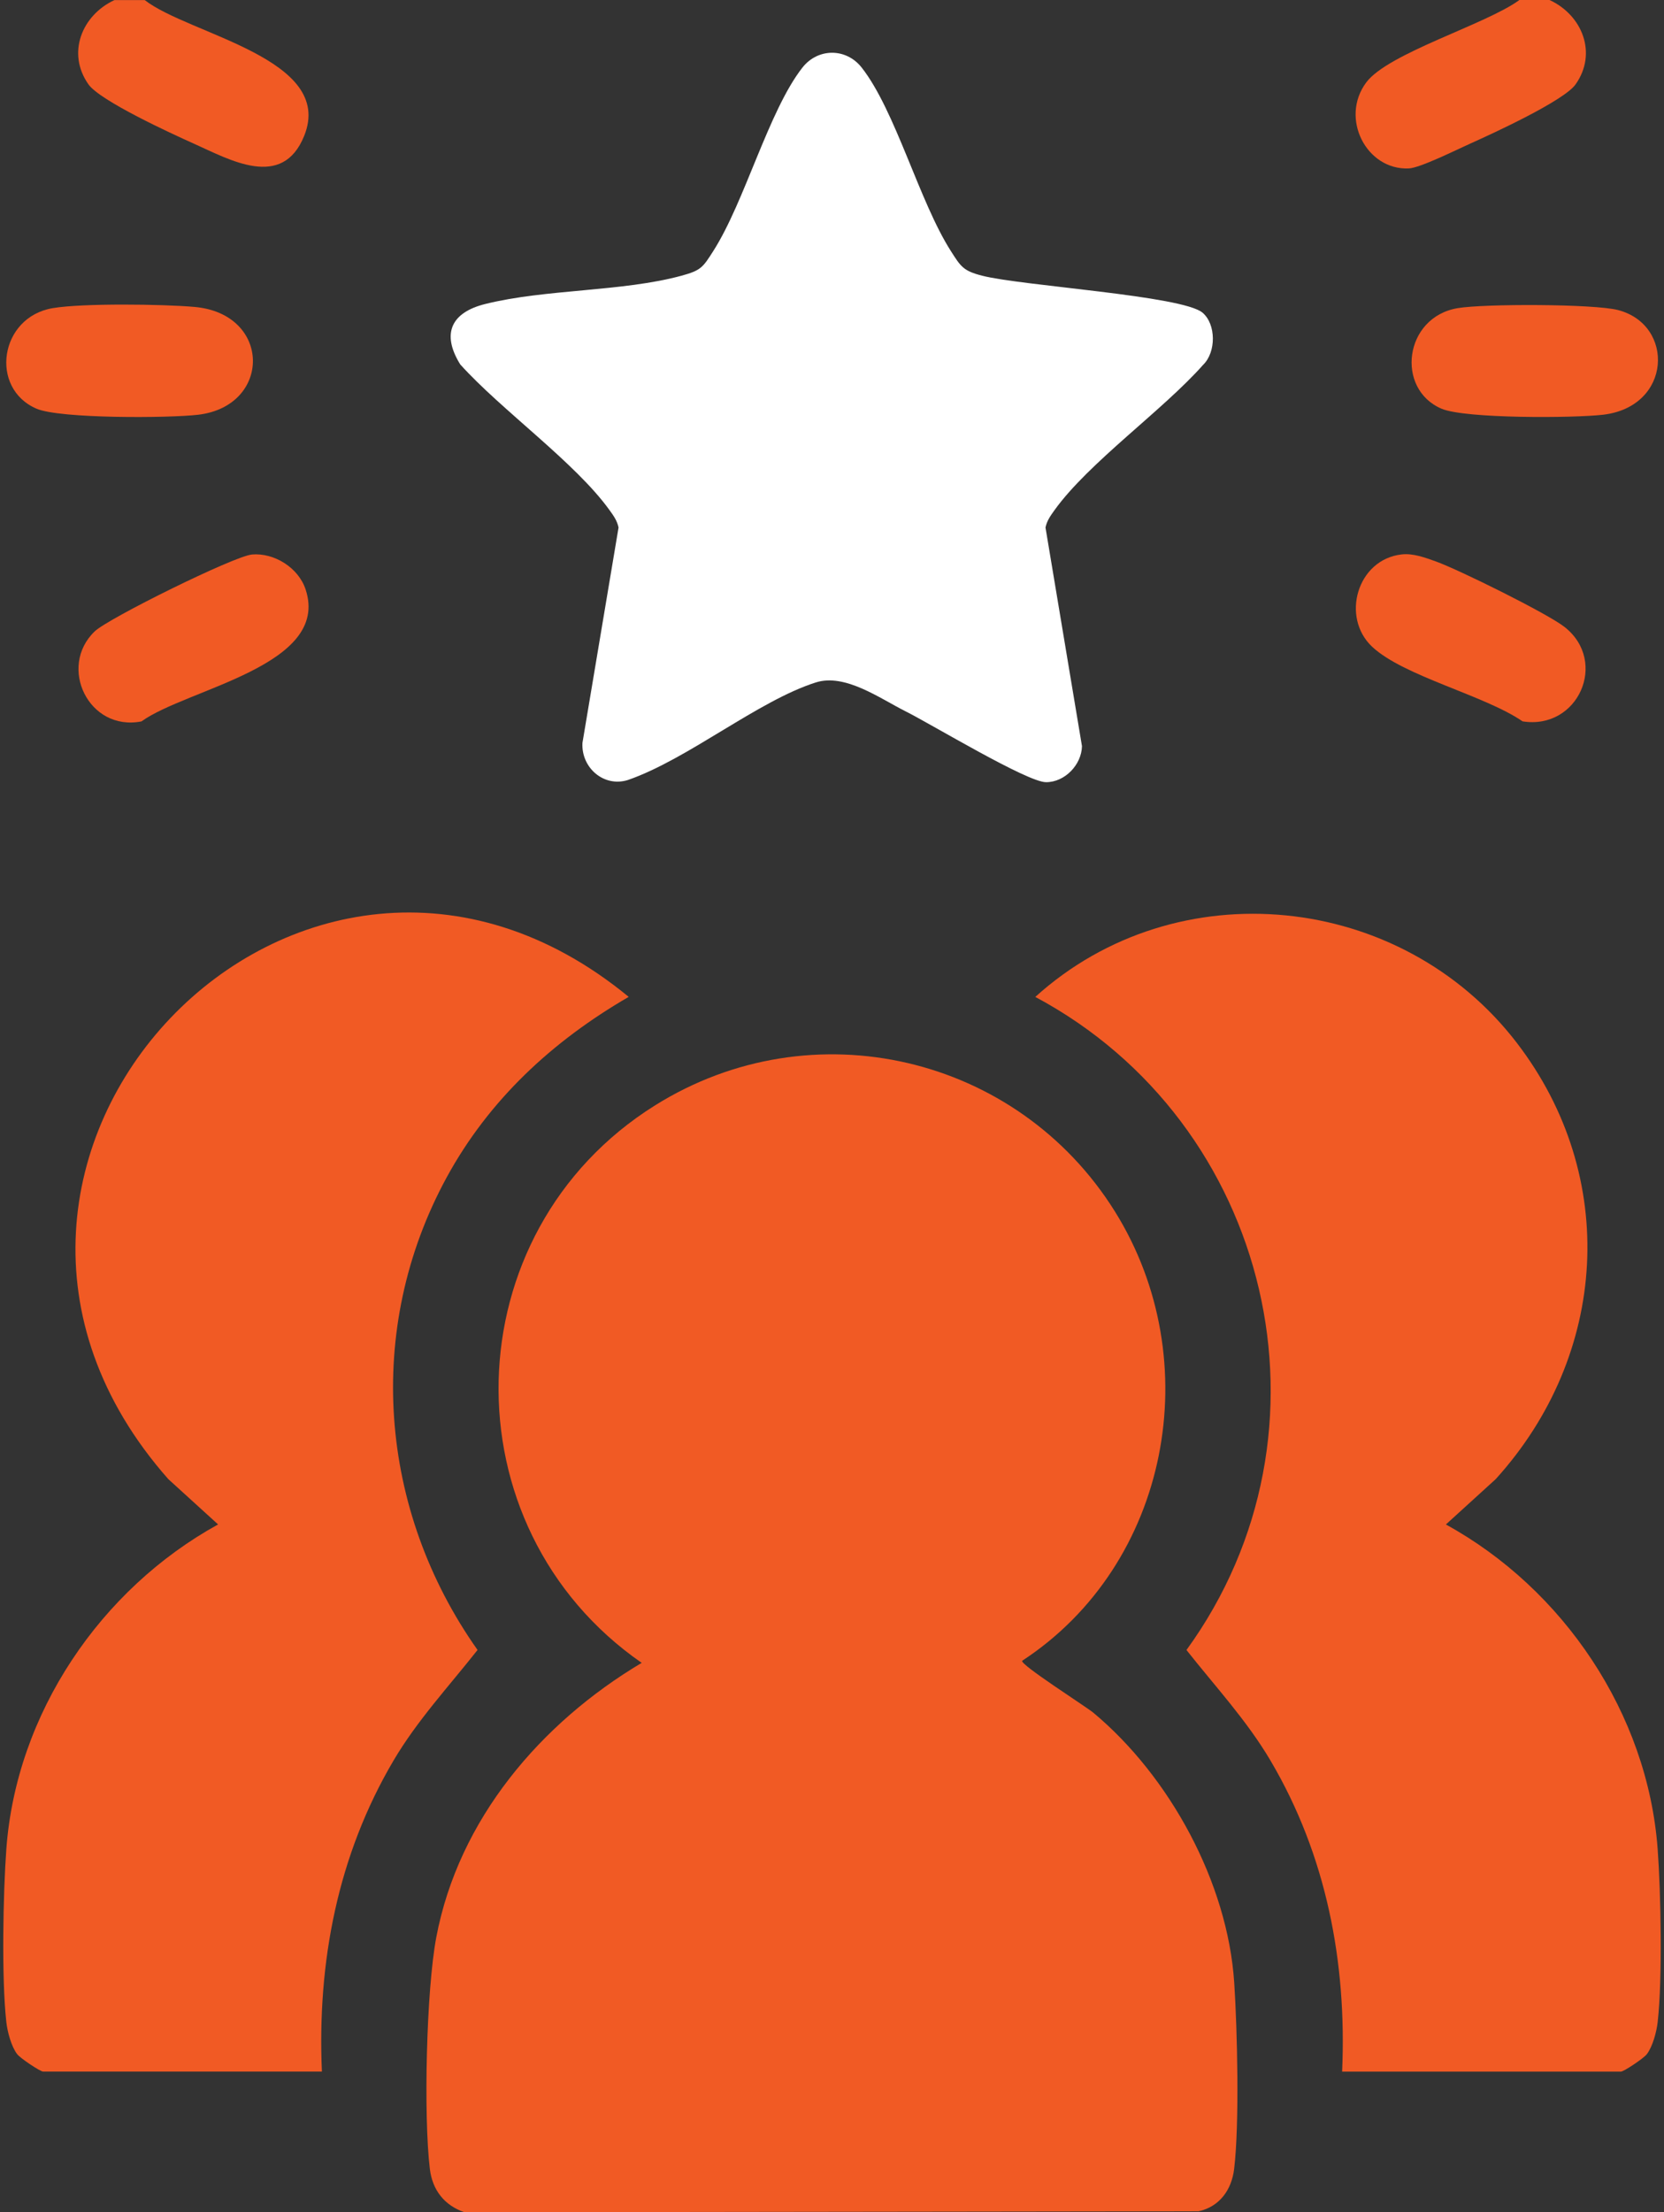
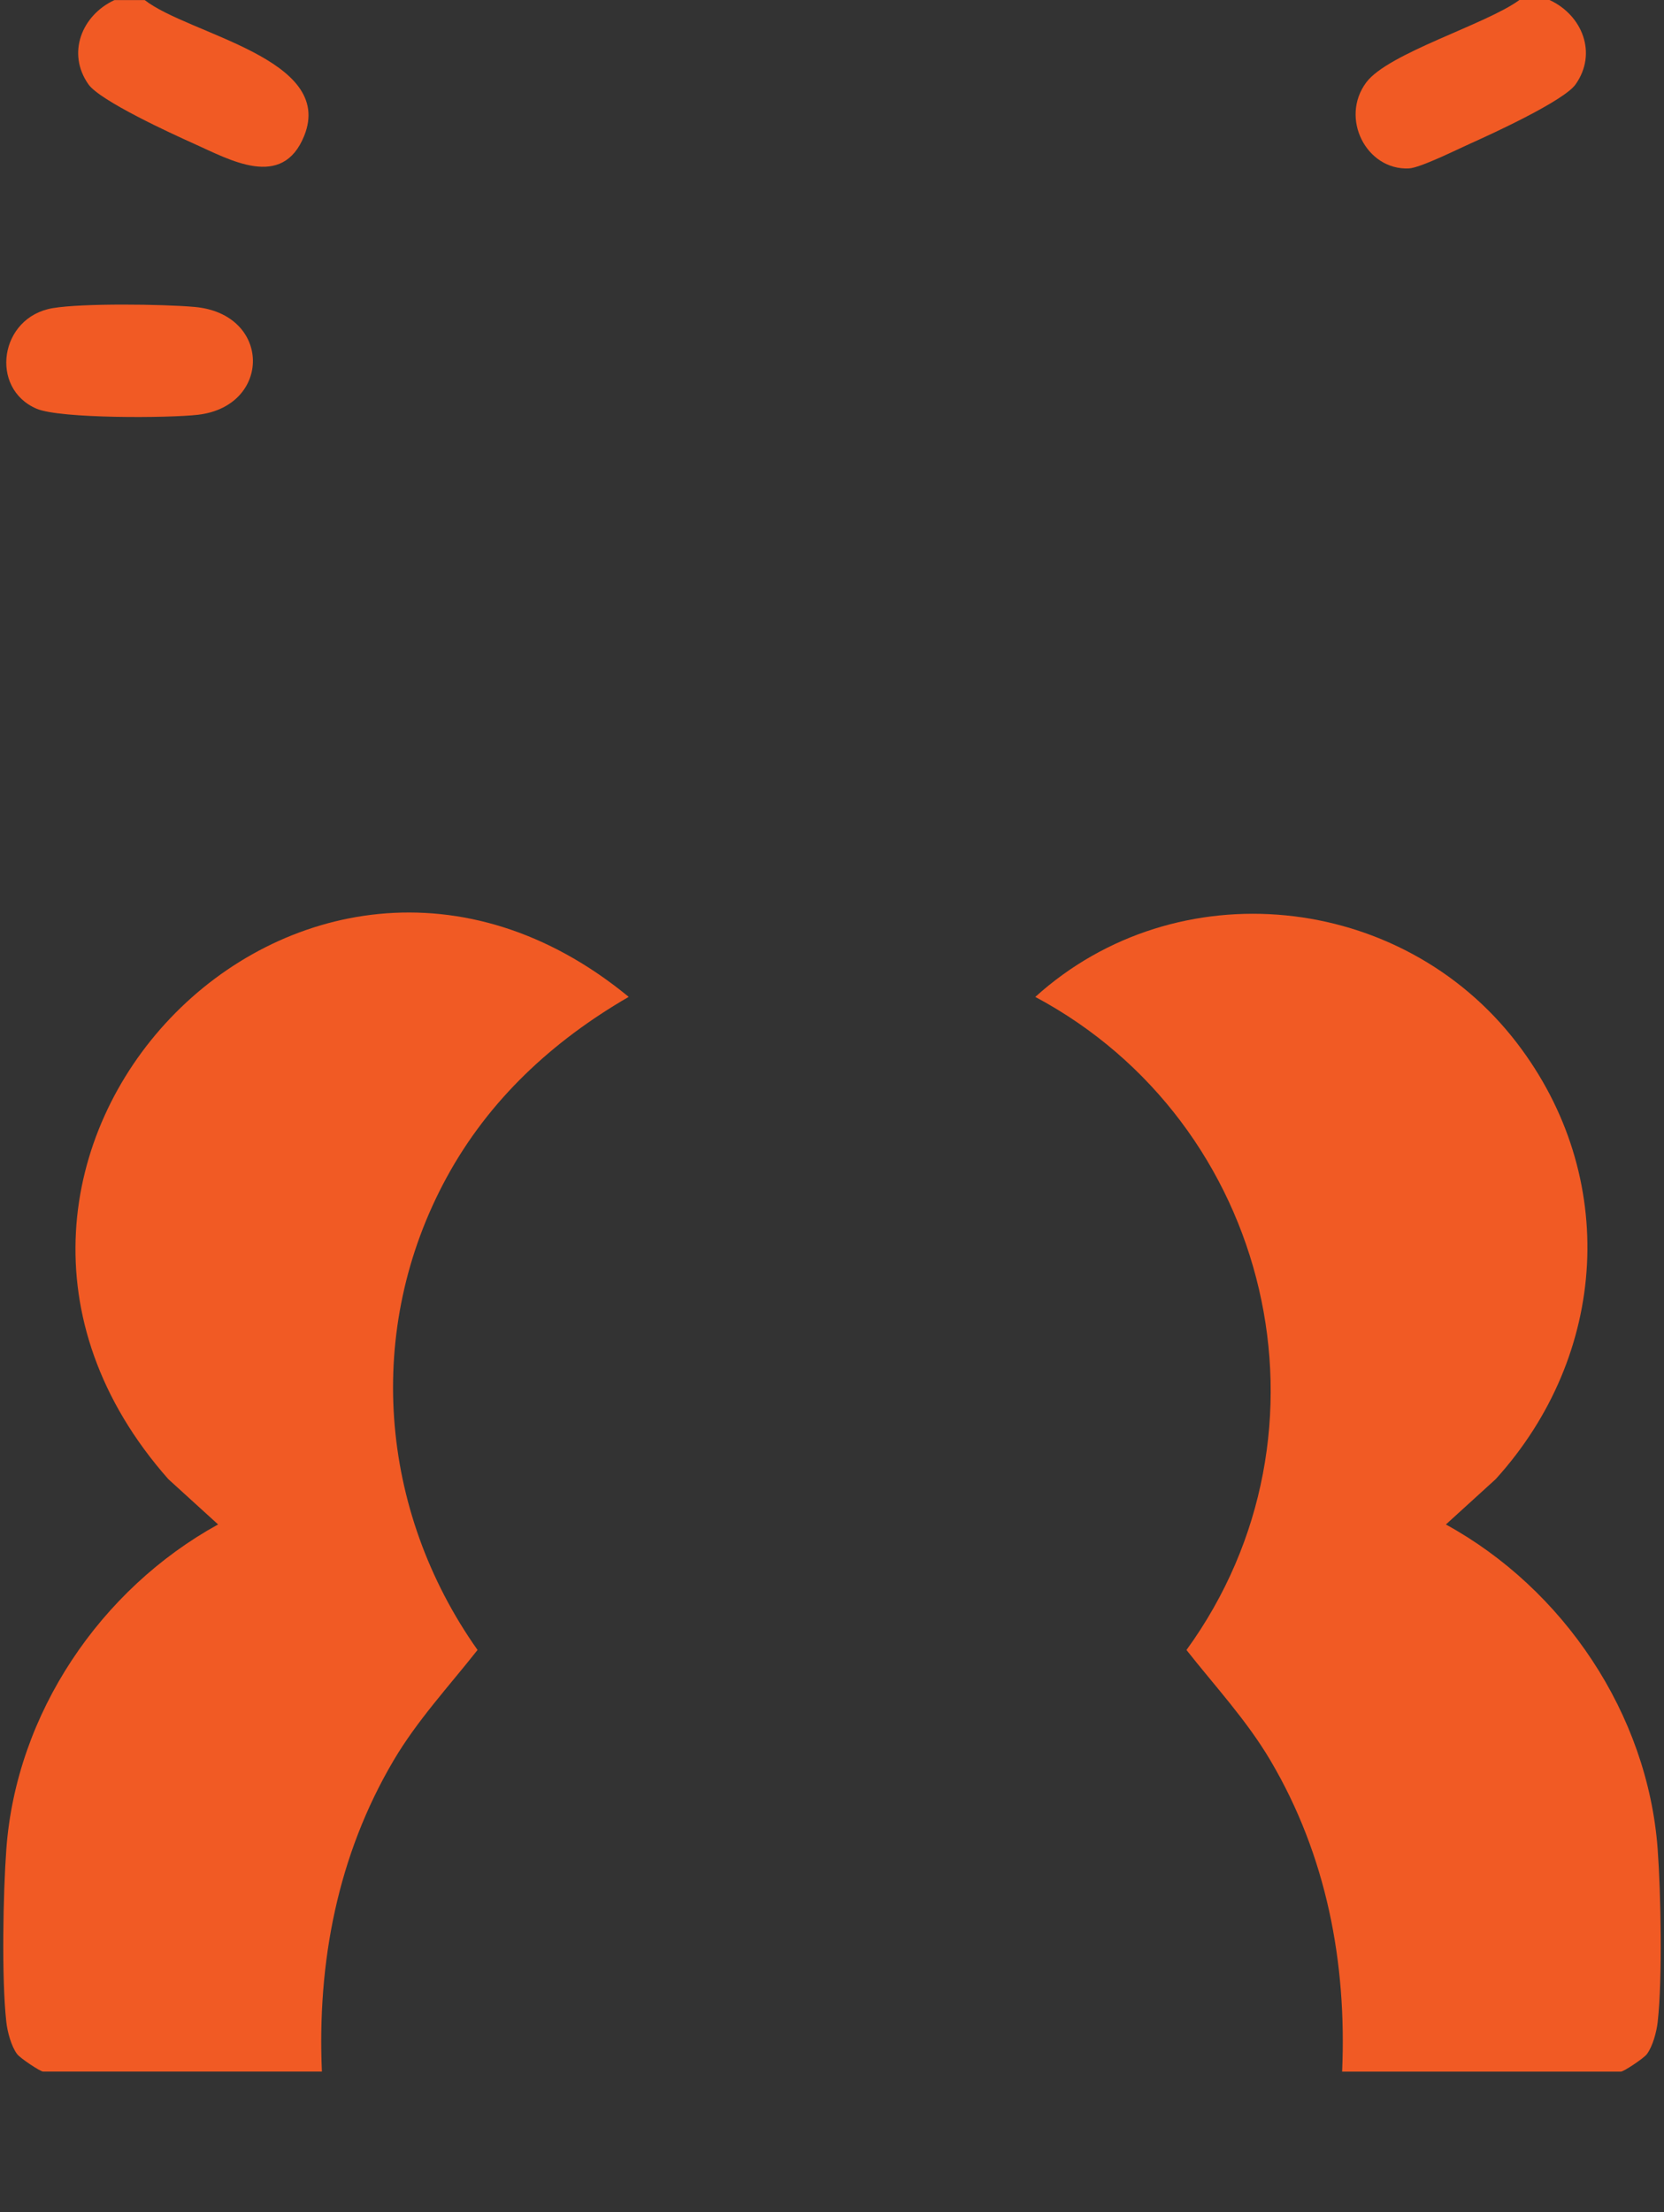
<svg xmlns="http://www.w3.org/2000/svg" width="76" height="101" viewBox="0 0 76 101" fill="none">
  <rect x="0" y="0" width="76" height="101" fill="#333333" stroke="none" />
  <path d="M6.608 0.002C8.631 1.581 15.319 2.67 13.893 6.203C12.893 8.682 10.495 7.292 8.844 6.554C7.831 6.101 4.571 4.603 4.041 3.853C3.037 2.432 3.735 0.696 5.226 0.004H6.61L6.608 0.002Z" fill="#F15A24" />
  <path d="M70.777 0.002C72.269 0.694 72.967 2.432 71.962 3.852C71.433 4.601 68.173 6.099 67.16 6.552C66.551 6.824 64.864 7.667 64.344 7.69C62.402 7.775 61.187 5.392 62.4 3.764C63.4 2.422 67.883 1.113 69.396 0H70.779L70.777 0.002Z" fill="#F15A24" />
-   <path d="M46.687 75.824C46.57 75.988 49.6 77.914 49.938 78.195C53.424 81.102 56.071 85.949 56.371 90.52C56.512 92.673 56.614 96.963 56.367 99.023C56.252 99.983 55.699 100.744 54.745 100.957L21.212 101C20.301 100.689 19.75 99.993 19.633 99.025C19.339 96.593 19.473 90.845 19.926 88.449C20.945 83.057 24.697 78.663 29.308 75.918C20.354 69.709 20.635 56.269 29.921 50.464C37.101 45.976 46.466 48.183 50.915 55.3C55.179 62.123 53.405 71.43 46.687 75.822V75.824Z" fill="#F15A24" />
  <path d="M61.299 94.578C61.517 89.58 60.578 84.7 58.027 80.378C56.946 78.546 55.499 76.991 54.19 75.331C61.423 65.368 58.082 51.281 47.285 45.514C53.754 39.665 64 40.739 69.275 47.608C73.971 53.722 73.45 61.87 68.311 67.532L66.038 69.6C71.407 72.546 75.252 78.236 75.71 84.413C75.859 86.441 75.933 90.339 75.712 92.31C75.663 92.757 75.484 93.433 75.214 93.787C75.069 93.976 74.161 94.58 74.033 94.58H61.297L61.299 94.578Z" fill="#F15A24" />
  <path d="M14.702 94.578H1.966C1.841 94.578 0.93 93.973 0.785 93.784C0.515 93.431 0.336 92.754 0.288 92.307C0.068 90.337 0.141 86.441 0.29 84.41C0.747 78.218 4.592 72.556 9.961 69.598L7.688 67.53C-5.117 53.038 13.755 33.213 28.715 45.512C25.233 47.529 22.329 50.211 20.392 53.77C16.634 60.68 17.3 68.953 21.811 75.329C20.503 76.988 19.056 78.544 17.975 80.376C15.424 84.698 14.485 89.577 14.702 94.576V94.578Z" fill="#F15A24" />
-   <path d="M54.924 14.276C55.545 14.802 55.55 16.075 54.952 16.655C53.1 18.745 49.728 21.113 48.162 23.292C47.983 23.541 47.815 23.773 47.751 24.084L49.417 34.066C49.398 34.913 48.638 35.713 47.774 35.711C46.91 35.709 42.533 33.062 41.363 32.477C40.193 31.891 38.601 30.734 37.267 31.155C34.628 31.989 31.423 34.662 28.678 35.611C27.585 35.956 26.542 35.056 26.602 33.919L28.251 24.084C28.187 23.773 28.021 23.541 27.84 23.292C26.274 21.113 22.882 18.711 21.018 16.634C20.139 15.211 20.631 14.259 22.163 13.879C24.937 13.189 28.427 13.325 31.136 12.585C32.026 12.342 32.104 12.202 32.579 11.459C34.024 9.195 35.102 5.062 36.647 3.088C37.352 2.188 38.645 2.177 39.358 3.088C40.903 5.058 41.982 9.197 43.427 11.459C43.882 12.172 43.993 12.368 44.863 12.589C46.687 13.053 54.003 13.495 54.924 14.276Z" fill="white" />
  <path d="M2.409 14.068C3.771 13.838 7.44 13.885 8.884 14.013C12.412 14.325 12.412 18.537 9.052 18.935C7.723 19.092 2.743 19.12 1.671 18.66C-0.491 17.736 -0.027 14.477 2.409 14.068Z" fill="#F15A24" />
-   <path d="M66.579 14.068C67.781 13.865 72.792 13.87 73.899 14.155C76.495 14.827 76.369 18.562 73.222 18.934C71.888 19.091 66.919 19.119 65.84 18.66C63.73 17.762 64.125 14.48 66.579 14.068Z" fill="#F15A24" />
-   <path d="M11.502 25.316C12.521 25.227 13.63 25.916 13.957 26.908C15.115 30.399 8.525 31.442 6.461 32.936C4.045 33.408 2.633 30.442 4.328 28.823C4.96 28.221 10.695 25.388 11.502 25.318V25.316Z" fill="#F15A24" />
-   <path d="M64.017 25.312C64.542 25.252 65.094 25.459 65.581 25.633C66.606 25.999 70.686 28.012 71.467 28.631C73.465 30.215 72.075 33.336 69.541 32.934C67.809 31.742 64.11 30.876 62.672 29.529C61.233 28.182 61.983 25.542 64.017 25.312Z" fill="#F15A24" />
</svg>